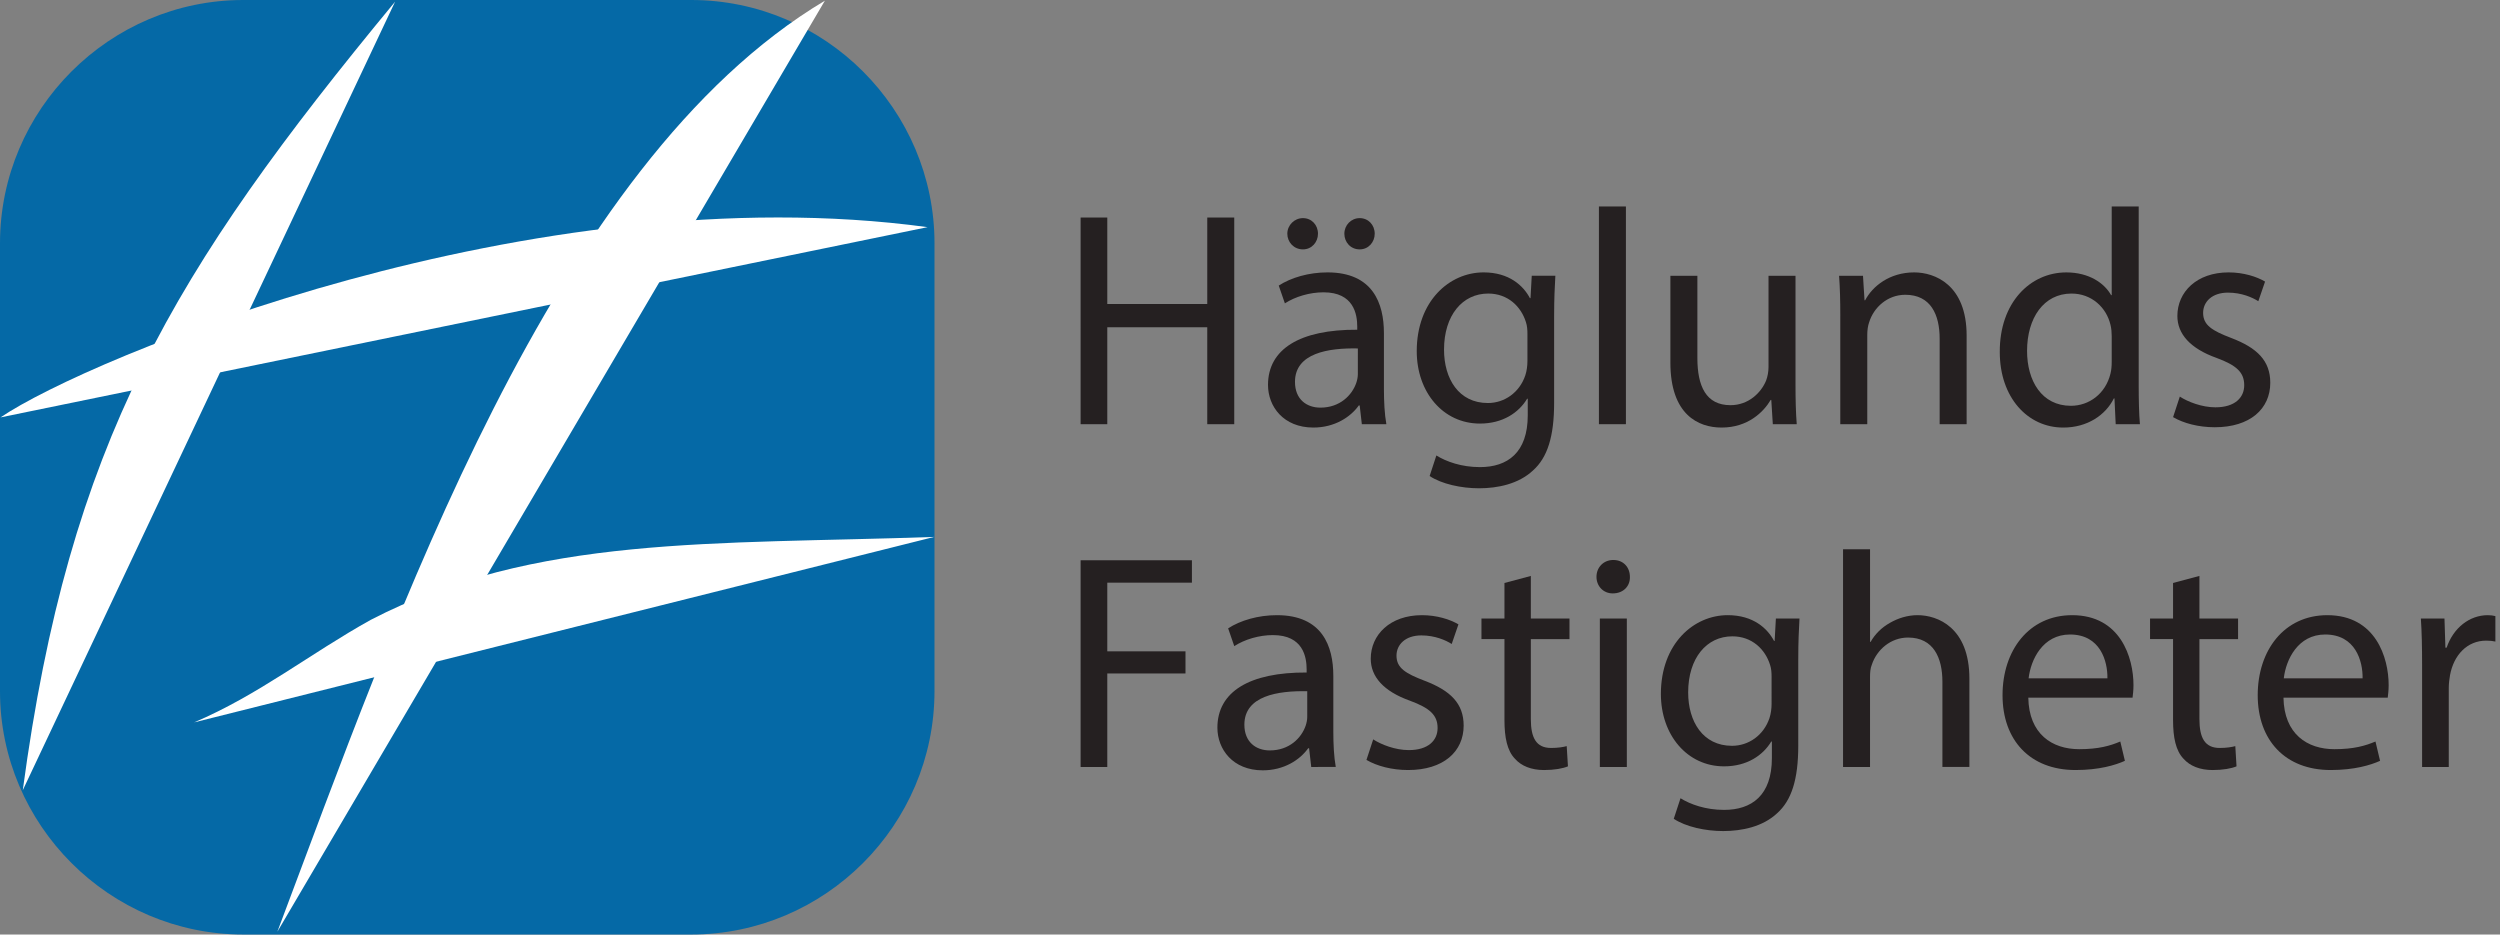
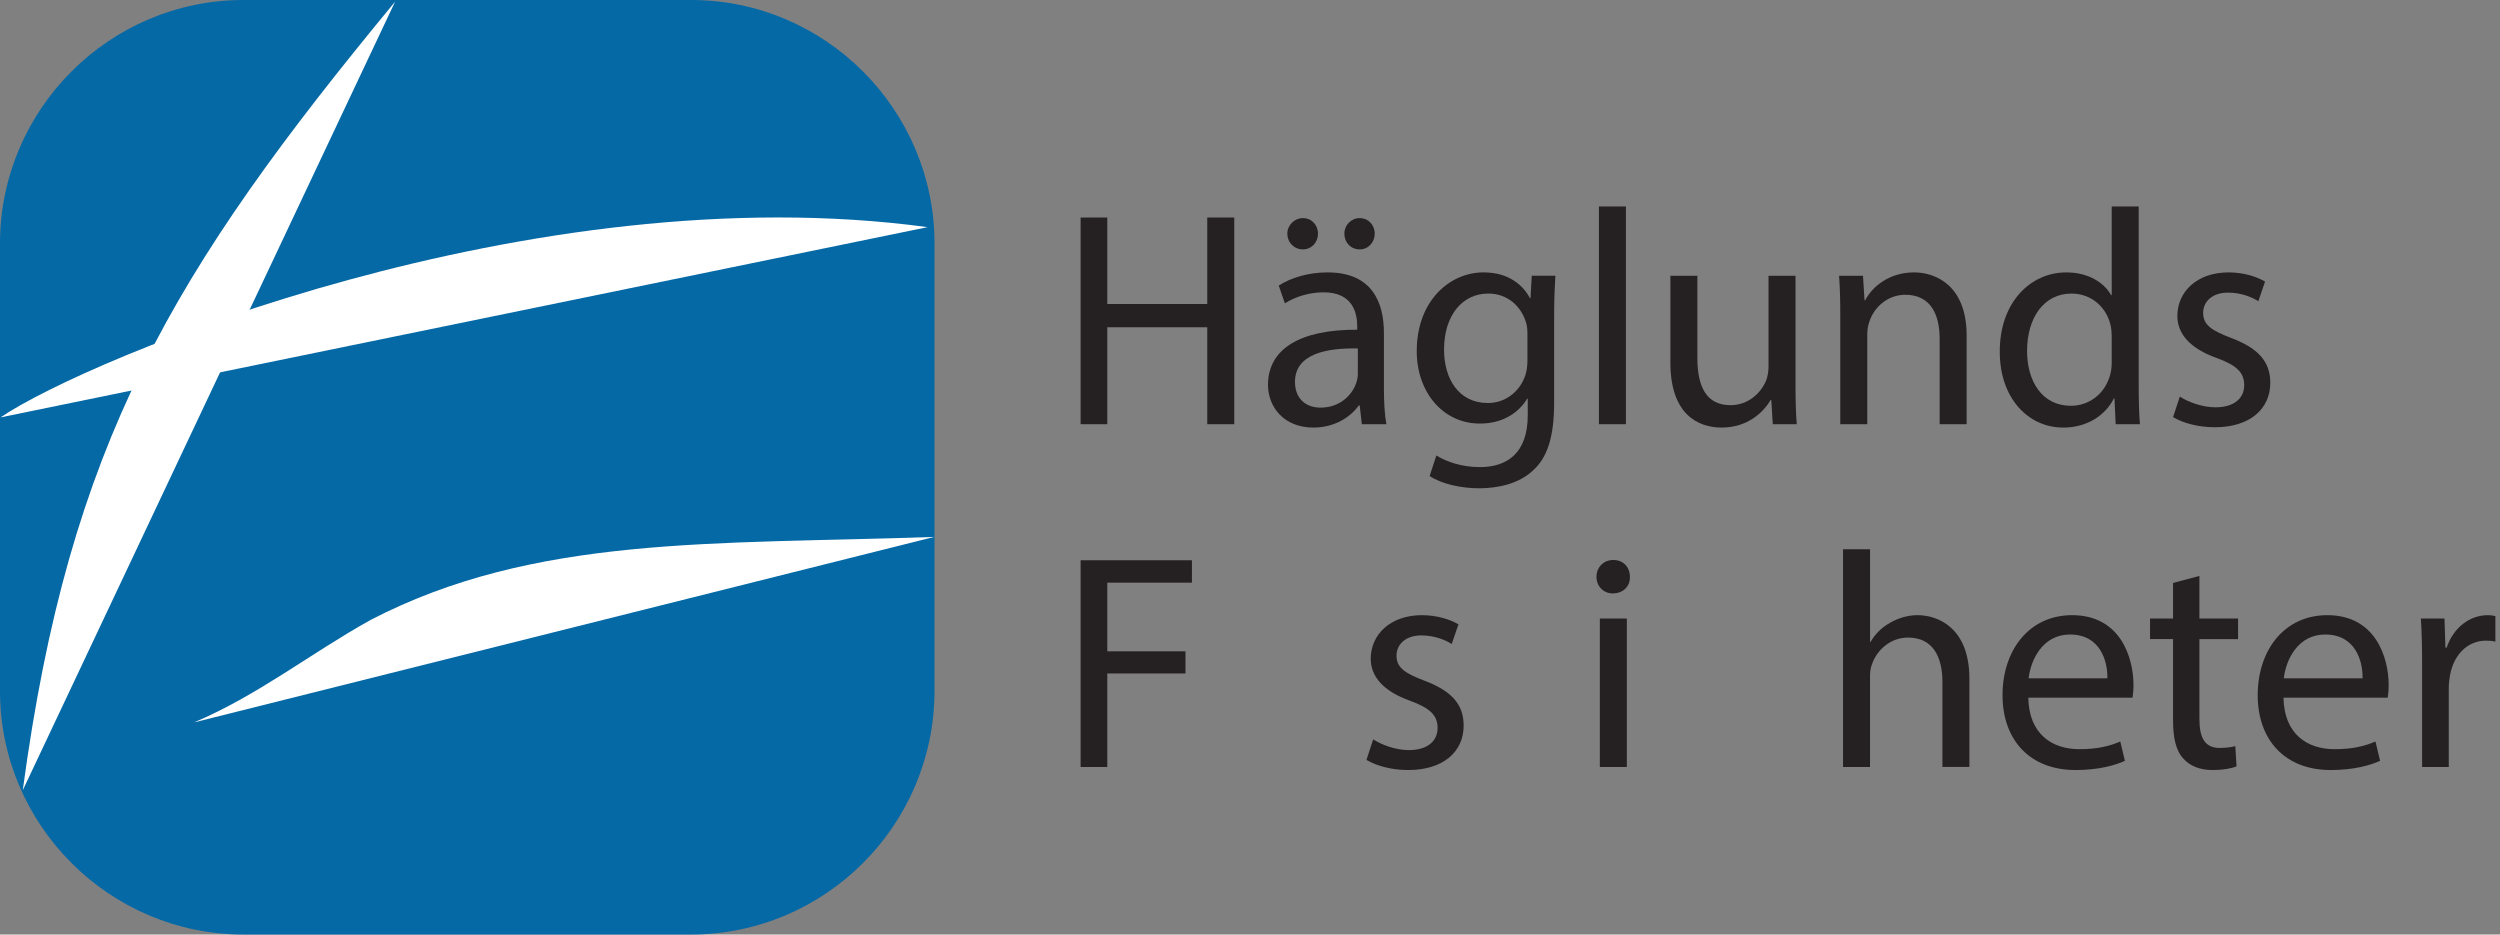
<svg xmlns="http://www.w3.org/2000/svg" version="1.1" id="Layer_1" x="0px" y="0px" width="291.214px" height="108.857px" viewBox="0 0 291.214 108.857" enable-background="new 0 0 291.214 108.857" xml:space="preserve">
  <rect x="0" y="0" width="291.214" height="108.857" fill="#808080" stroke="none" />
  <path fill="#0569A6" d="M108.855,80.511c0,15.591-12.756,28.347-28.348,28.347H28.347C12.756,108.857,0,96.102,0,80.511V28.347  C0,12.756,12.756,0,28.347,0h52.161c15.592,0,28.348,12.756,28.348,28.347V80.511" />
-   <path fill="#FFFFFF" d="M96.088,0.078c-31.804,19-49.918,71.68-63.782,108.455" />
  <path fill="#FFFFFF" d="M46.023,0.195C19.996,31.706,8.08,51.659,2.654,92.044" />
  <path fill="#FFFFFF" d="M108.047,26.46C61.996,20.205,10.246,41.706,0.062,48.62" />
  <path fill="#FFFFFF" d="M108.816,62.544c-25.553,0.902-46.505-0.255-65.645,9.668c-7.098,3.953-13.051,8.744-20.563,11.937" />
  <g>
    <path fill="#252021" d="M128.983,25.336v10.073h11.645V25.336h3.144v24.076h-3.144V38.124h-11.645v11.288h-3.107V25.336H128.983z" />
    <path fill="#252021" d="M158.634,49.412l-0.25-2.179h-0.107c-0.964,1.357-2.822,2.571-5.286,2.571   c-3.501,0-5.287-2.465-5.287-4.965c0-4.18,3.715-6.466,10.395-6.43v-0.357c0-1.429-0.393-4.001-3.929-4.001   c-1.607,0-3.287,0.501-4.501,1.286l-0.714-2.071c1.429-0.929,3.5-1.536,5.679-1.536c5.287,0,6.573,3.607,6.573,7.072v6.466   c0,1.5,0.071,2.965,0.285,4.144H158.634z M149.954,27.229c0-1,0.822-1.821,1.822-1.821c1,0,1.75,0.785,1.75,1.821   c0,0.965-0.714,1.821-1.75,1.821C150.705,29.051,149.954,28.194,149.954,27.229z M158.169,40.589   c-3.429-0.071-7.322,0.536-7.322,3.894c0,2.036,1.357,3.001,2.965,3.001c2.25,0,3.679-1.429,4.179-2.894   c0.107-0.321,0.179-0.679,0.179-1V40.589z M156.598,27.229c0-1,0.786-1.821,1.786-1.821s1.75,0.785,1.75,1.821   c0,0.965-0.714,1.821-1.75,1.821C157.313,29.051,156.598,28.194,156.598,27.229z" />
    <path fill="#252021" d="M181.177,32.123c-0.072,1.25-0.144,2.644-0.144,4.751v10.038c0,3.965-0.785,6.394-2.465,7.894   c-1.679,1.572-4.107,2.072-6.286,2.072c-2.072,0-4.358-0.5-5.751-1.429l0.785-2.394c1.144,0.715,2.93,1.357,5.072,1.357   c3.215,0,5.573-1.679,5.573-6.037v-1.929h-0.072c-0.964,1.607-2.821,2.894-5.501,2.894c-4.286,0-7.358-3.644-7.358-8.431   c0-5.857,3.822-9.18,7.787-9.18c3.001,0,4.644,1.571,5.395,3h0.071l0.143-2.607H181.177z M177.926,38.946   c0-0.536-0.036-1.001-0.179-1.43c-0.571-1.821-2.107-3.321-4.394-3.321c-3.001,0-5.144,2.536-5.144,6.537   c0,3.393,1.714,6.215,5.107,6.215c1.93,0,3.68-1.215,4.358-3.215c0.179-0.536,0.25-1.143,0.25-1.679V38.946z" />
    <path fill="#252021" d="M186.251,24.051h3.144v25.361h-3.144V24.051z" />
    <path fill="#252021" d="M209.15,44.697c0,1.786,0.036,3.357,0.144,4.715h-2.786l-0.179-2.822h-0.071   c-0.822,1.394-2.644,3.215-5.716,3.215c-2.715,0-5.966-1.5-5.966-7.572V32.123h3.144v9.573c0,3.286,1.001,5.501,3.858,5.501   c2.107,0,3.572-1.465,4.144-2.857c0.179-0.465,0.285-1.036,0.285-1.607V32.123h3.144V44.697z" />
    <path fill="#252021" d="M214.368,36.803c0-1.786-0.035-3.251-0.143-4.68h2.786l0.179,2.857h0.071   c0.857-1.643,2.857-3.25,5.716-3.25c2.393,0,6.107,1.429,6.107,7.358v10.323h-3.143v-9.966c0-2.786-1.036-5.108-4.001-5.108   c-2.072,0-3.68,1.465-4.215,3.215c-0.144,0.393-0.215,0.929-0.215,1.465v10.395h-3.144V36.803z" />
    <path fill="#252021" d="M249.127,24.051v20.896c0,1.536,0.035,3.286,0.143,4.465h-2.822l-0.143-3.001h-0.071   c-0.965,1.93-3.072,3.394-5.894,3.394c-4.18,0-7.395-3.536-7.395-8.787c-0.036-5.751,3.536-9.287,7.751-9.287   c2.644,0,4.43,1.25,5.216,2.644h0.071V24.051H249.127z M245.984,39.16c0-0.393-0.036-0.929-0.143-1.321   c-0.465-2.001-2.18-3.644-4.537-3.644c-3.25,0-5.18,2.857-5.18,6.68c0,3.5,1.715,6.394,5.108,6.394c2.107,0,4.036-1.393,4.608-3.75   c0.106-0.429,0.143-0.857,0.143-1.357V39.16z" />
    <path fill="#252021" d="M253.917,46.197c0.929,0.607,2.572,1.25,4.144,1.25c2.286,0,3.358-1.143,3.358-2.571   c0-1.501-0.894-2.322-3.215-3.18c-3.108-1.107-4.572-2.822-4.572-4.894c0-2.786,2.25-5.072,5.965-5.072   c1.751,0,3.286,0.5,4.251,1.071l-0.786,2.286c-0.679-0.429-1.929-1-3.536-1c-1.857,0-2.894,1.071-2.894,2.357   c0,1.429,1.036,2.072,3.286,2.93c3.001,1.143,4.537,2.643,4.537,5.215c0,3.036-2.357,5.18-6.466,5.18   c-1.893,0-3.644-0.465-4.857-1.179L253.917,46.197z" />
  </g>
  <g>
    <path fill="#252021" d="M125.875,65.265h12.967v2.608h-9.859v8.001h9.109v2.572h-9.109v10.895h-3.107V65.265z" />
-     <path fill="#252021" d="M152.74,89.341l-0.25-2.179h-0.107c-0.964,1.357-2.822,2.571-5.287,2.571c-3.501,0-5.287-2.465-5.287-4.965   c0-4.18,3.715-6.466,10.395-6.43v-0.357c0-1.429-0.393-4.001-3.929-4.001c-1.607,0-3.287,0.5-4.501,1.286l-0.714-2.071   c1.429-0.929,3.5-1.536,5.68-1.536c5.287,0,6.573,3.607,6.573,7.072v6.466c0,1.5,0.071,2.965,0.285,4.144H152.74z M152.275,80.518   c-3.429-0.071-7.323,0.536-7.323,3.894c0,2.036,1.357,3.001,2.965,3.001c2.25,0,3.679-1.429,4.179-2.894   c0.107-0.321,0.179-0.679,0.179-1V80.518z" />
    <path fill="#252021" d="M159.958,86.126c0.929,0.607,2.571,1.25,4.144,1.25c2.286,0,3.357-1.143,3.357-2.571   c0-1.501-0.894-2.322-3.215-3.18c-3.107-1.107-4.572-2.822-4.572-4.894c0-2.786,2.25-5.072,5.965-5.072   c1.751,0,3.287,0.5,4.251,1.071l-0.785,2.286c-0.679-0.429-1.93-1-3.537-1c-1.857,0-2.894,1.071-2.894,2.357   c0,1.429,1.036,2.072,3.287,2.93c3,1.143,4.536,2.643,4.536,5.215c0,3.036-2.357,5.18-6.466,5.18c-1.893,0-3.644-0.465-4.857-1.179   L159.958,86.126z" />
-     <path fill="#252021" d="M178.321,67.087v4.965h4.501v2.394h-4.501v9.323c0,2.144,0.607,3.357,2.357,3.357   c0.821,0,1.429-0.107,1.821-0.214l0.144,2.357c-0.607,0.25-1.572,0.429-2.786,0.429c-1.465,0-2.644-0.465-3.394-1.322   c-0.894-0.929-1.215-2.464-1.215-4.5v-9.431h-2.679v-2.394h2.679v-4.144L178.321,67.087z" />
    <path fill="#252021" d="M189.86,67.194c0.035,1.071-0.751,1.929-2.001,1.929c-1.107,0-1.893-0.857-1.893-1.929   c0-1.107,0.821-1.965,1.964-1.965C189.109,65.229,189.86,66.087,189.86,67.194z M186.359,89.341V72.052h3.144v17.289H186.359z" />
-     <path fill="#252021" d="M209.615,72.052c-0.071,1.25-0.143,2.644-0.143,4.751v10.038c0,3.965-0.786,6.394-2.465,7.894   c-1.679,1.572-4.107,2.072-6.287,2.072c-2.071,0-4.357-0.5-5.751-1.429l0.786-2.394c1.143,0.715,2.929,1.357,5.072,1.357   c3.215,0,5.572-1.679,5.572-6.037v-1.929h-0.071c-0.965,1.607-2.822,2.894-5.501,2.894c-4.286,0-7.358-3.644-7.358-8.431   c0-5.857,3.822-9.18,7.787-9.18c3.001,0,4.644,1.571,5.394,3h0.071l0.144-2.607H209.615z M206.365,78.875   c0-0.536-0.036-1.001-0.179-1.43c-0.571-1.821-2.107-3.321-4.394-3.321c-3.001,0-5.145,2.536-5.145,6.537   c0,3.393,1.715,6.215,5.108,6.215c1.929,0,3.68-1.215,4.358-3.215c0.179-0.536,0.25-1.143,0.25-1.679V78.875z" />
    <path fill="#252021" d="M214.689,63.979h3.144v10.787h0.071c0.5-0.893,1.286-1.679,2.251-2.215   c0.929-0.535,2.036-0.893,3.215-0.893c2.321,0,6.036,1.429,6.036,7.394v10.288h-3.143V79.41c0-2.786-1.036-5.144-4.001-5.144   c-2.036,0-3.644,1.429-4.215,3.144c-0.179,0.429-0.215,0.893-0.215,1.5v10.431h-3.144V63.979z" />
    <path fill="#252021" d="M236.268,81.268c0.071,4.251,2.786,6.001,5.93,6.001c2.25,0,3.607-0.393,4.786-0.893l0.536,2.25   c-1.107,0.501-3.001,1.072-5.751,1.072c-5.323,0-8.502-3.501-8.502-8.716c0-5.216,3.072-9.323,8.108-9.323   c5.645,0,7.145,4.965,7.145,8.145c0,0.643-0.071,1.143-0.107,1.464H236.268z M245.484,79.018c0.035-2-0.822-5.108-4.358-5.108   c-3.179,0-4.572,2.93-4.822,5.108H245.484z" />
    <path fill="#252021" d="M256.202,67.087v4.965h4.501v2.394h-4.501v9.323c0,2.144,0.607,3.357,2.358,3.357   c0.821,0,1.429-0.107,1.821-0.214l0.143,2.357c-0.606,0.25-1.571,0.429-2.786,0.429c-1.464,0-2.643-0.465-3.394-1.322   c-0.893-0.929-1.214-2.464-1.214-4.5v-9.431h-2.68v-2.394h2.68v-4.144L256.202,67.087z" />
    <path fill="#252021" d="M265.992,81.268c0.071,4.251,2.786,6.001,5.929,6.001c2.251,0,3.608-0.393,4.787-0.893l0.536,2.25   c-1.107,0.501-3.001,1.072-5.751,1.072c-5.323,0-8.502-3.501-8.502-8.716c0-5.216,3.072-9.323,8.108-9.323   c5.645,0,7.145,4.965,7.145,8.145c0,0.643-0.071,1.143-0.107,1.464H265.992z M275.208,79.018c0.035-2-0.822-5.108-4.358-5.108   c-3.179,0-4.572,2.93-4.822,5.108H275.208z" />
    <path fill="#252021" d="M282.139,77.445c0-2.035-0.035-3.786-0.143-5.394h2.75l0.107,3.394h0.143   c0.786-2.321,2.68-3.786,4.787-3.786c0.357,0,0.607,0.035,0.893,0.107v2.965c-0.321-0.072-0.643-0.107-1.071-0.107   c-2.215,0-3.786,1.679-4.215,4.036c-0.071,0.429-0.144,0.929-0.144,1.465v9.216h-3.107V77.445z" />
  </g>
</svg>